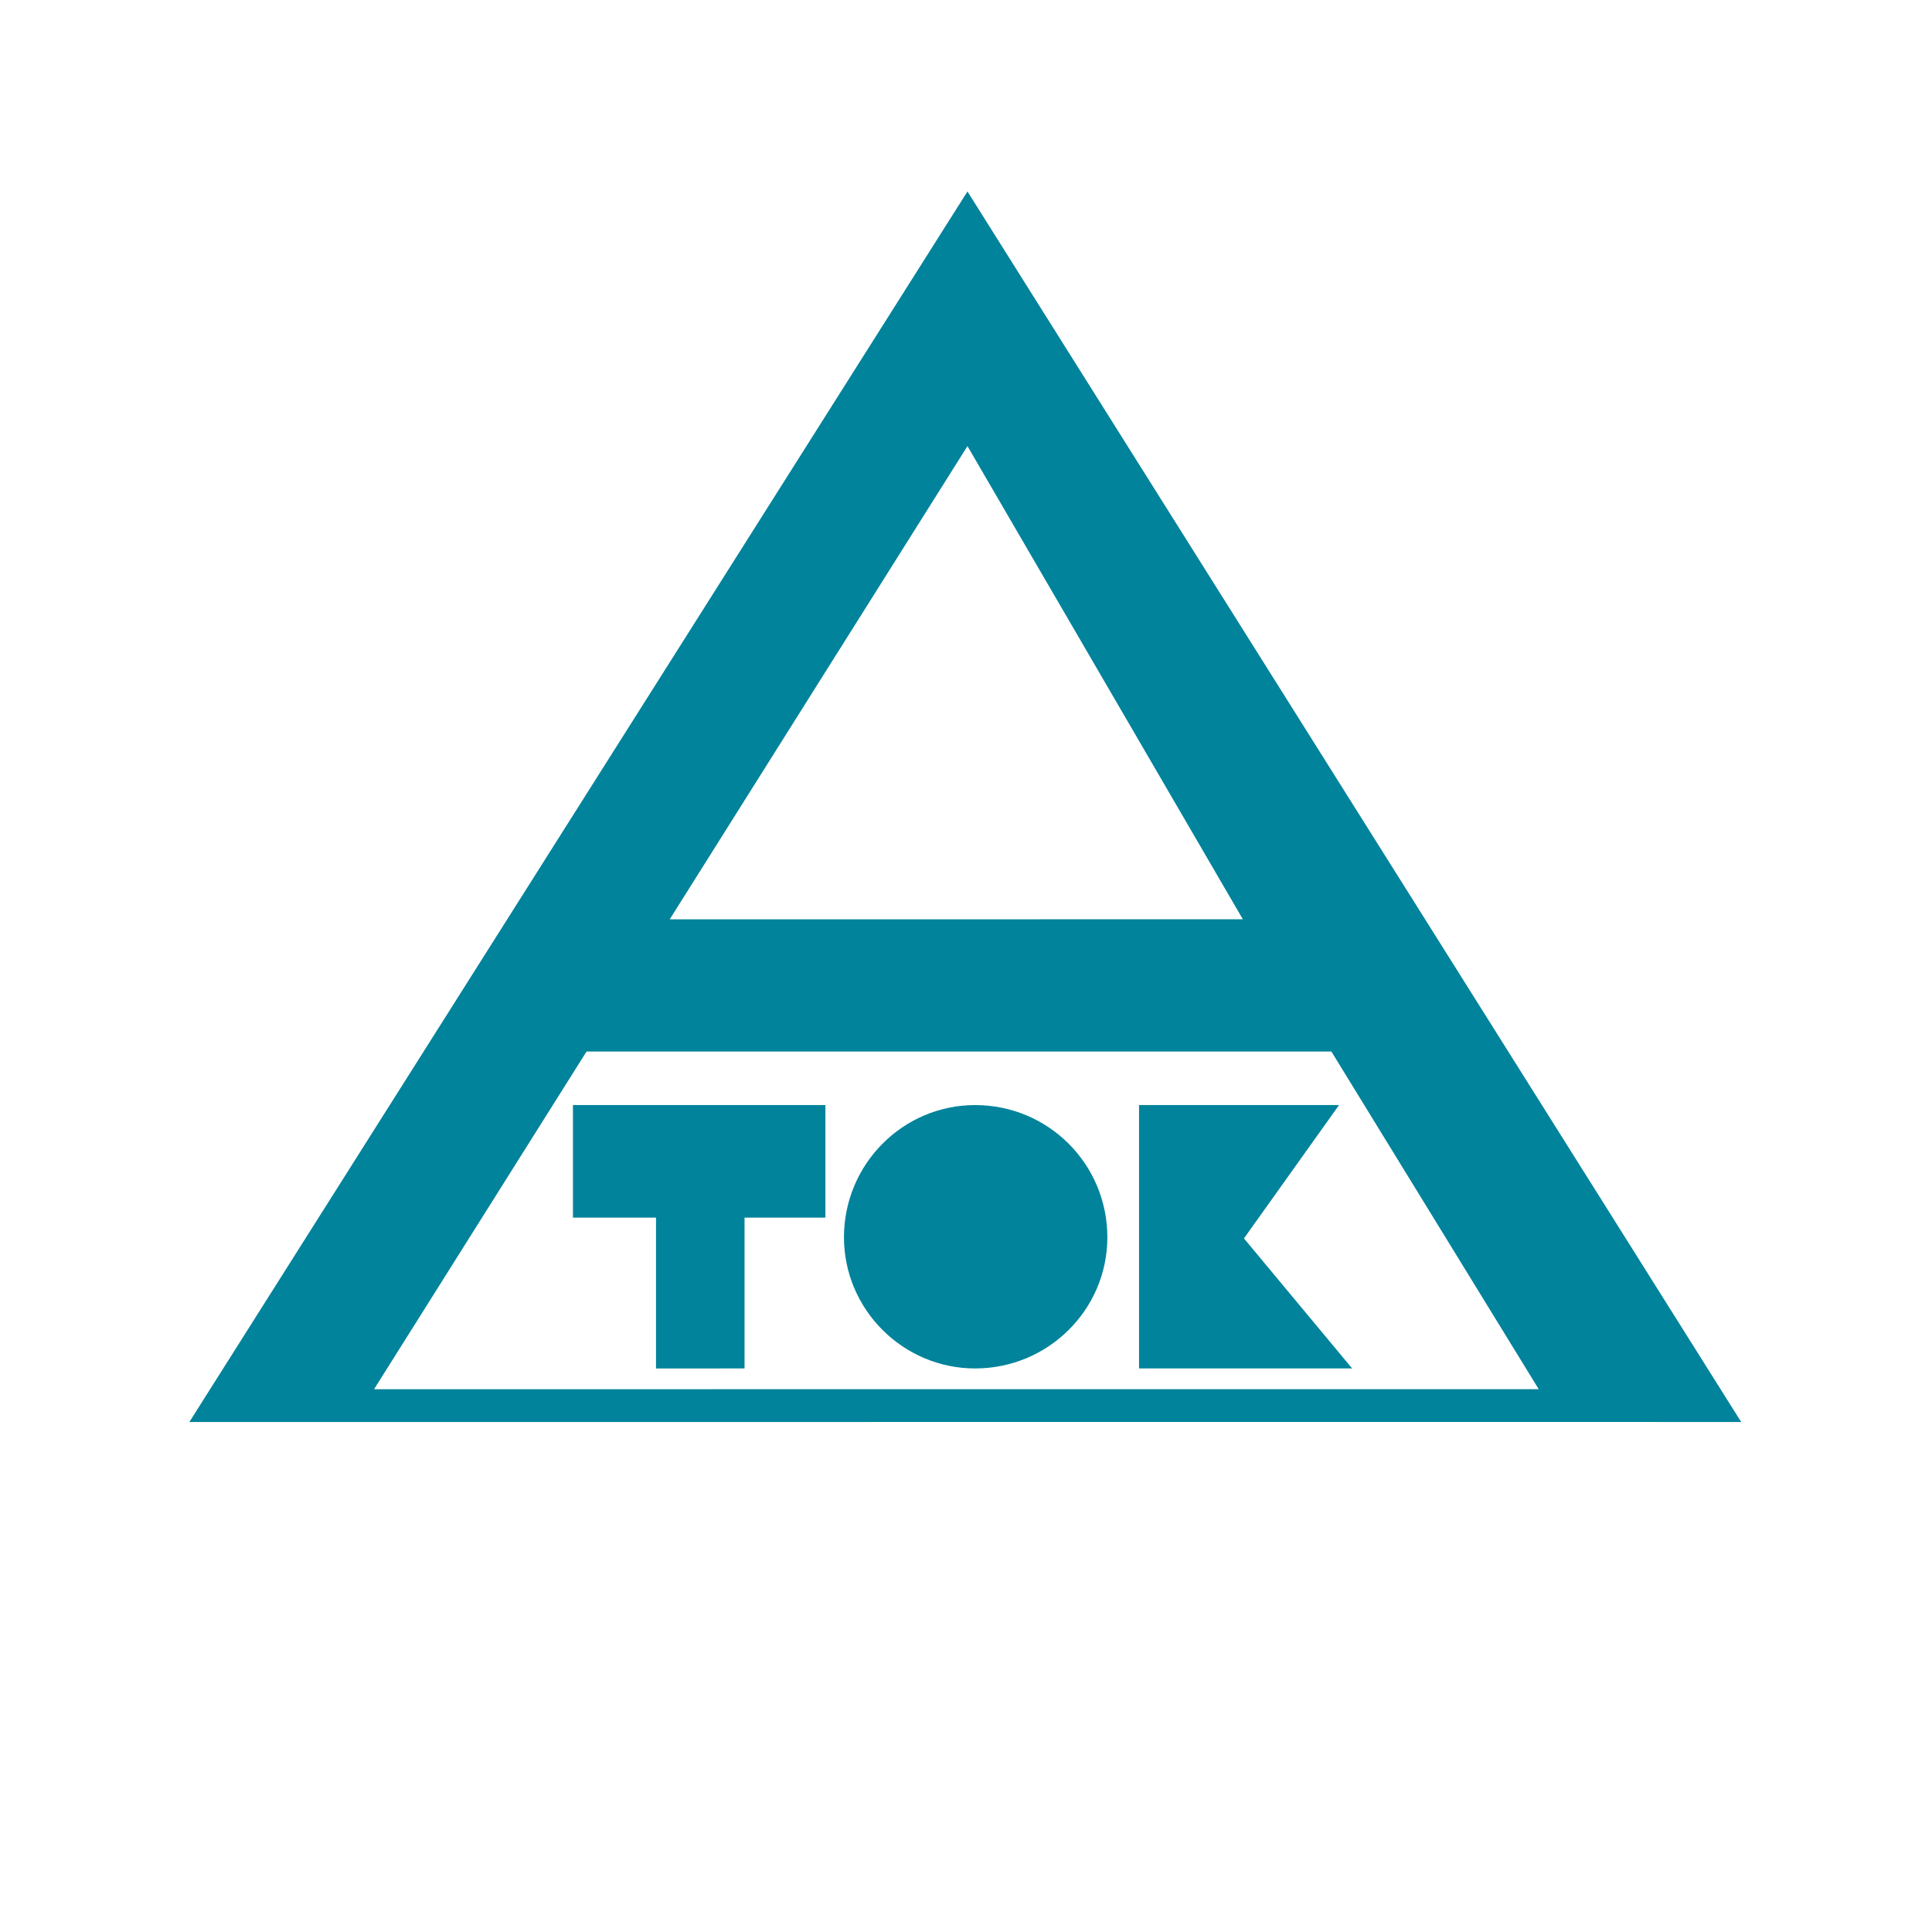
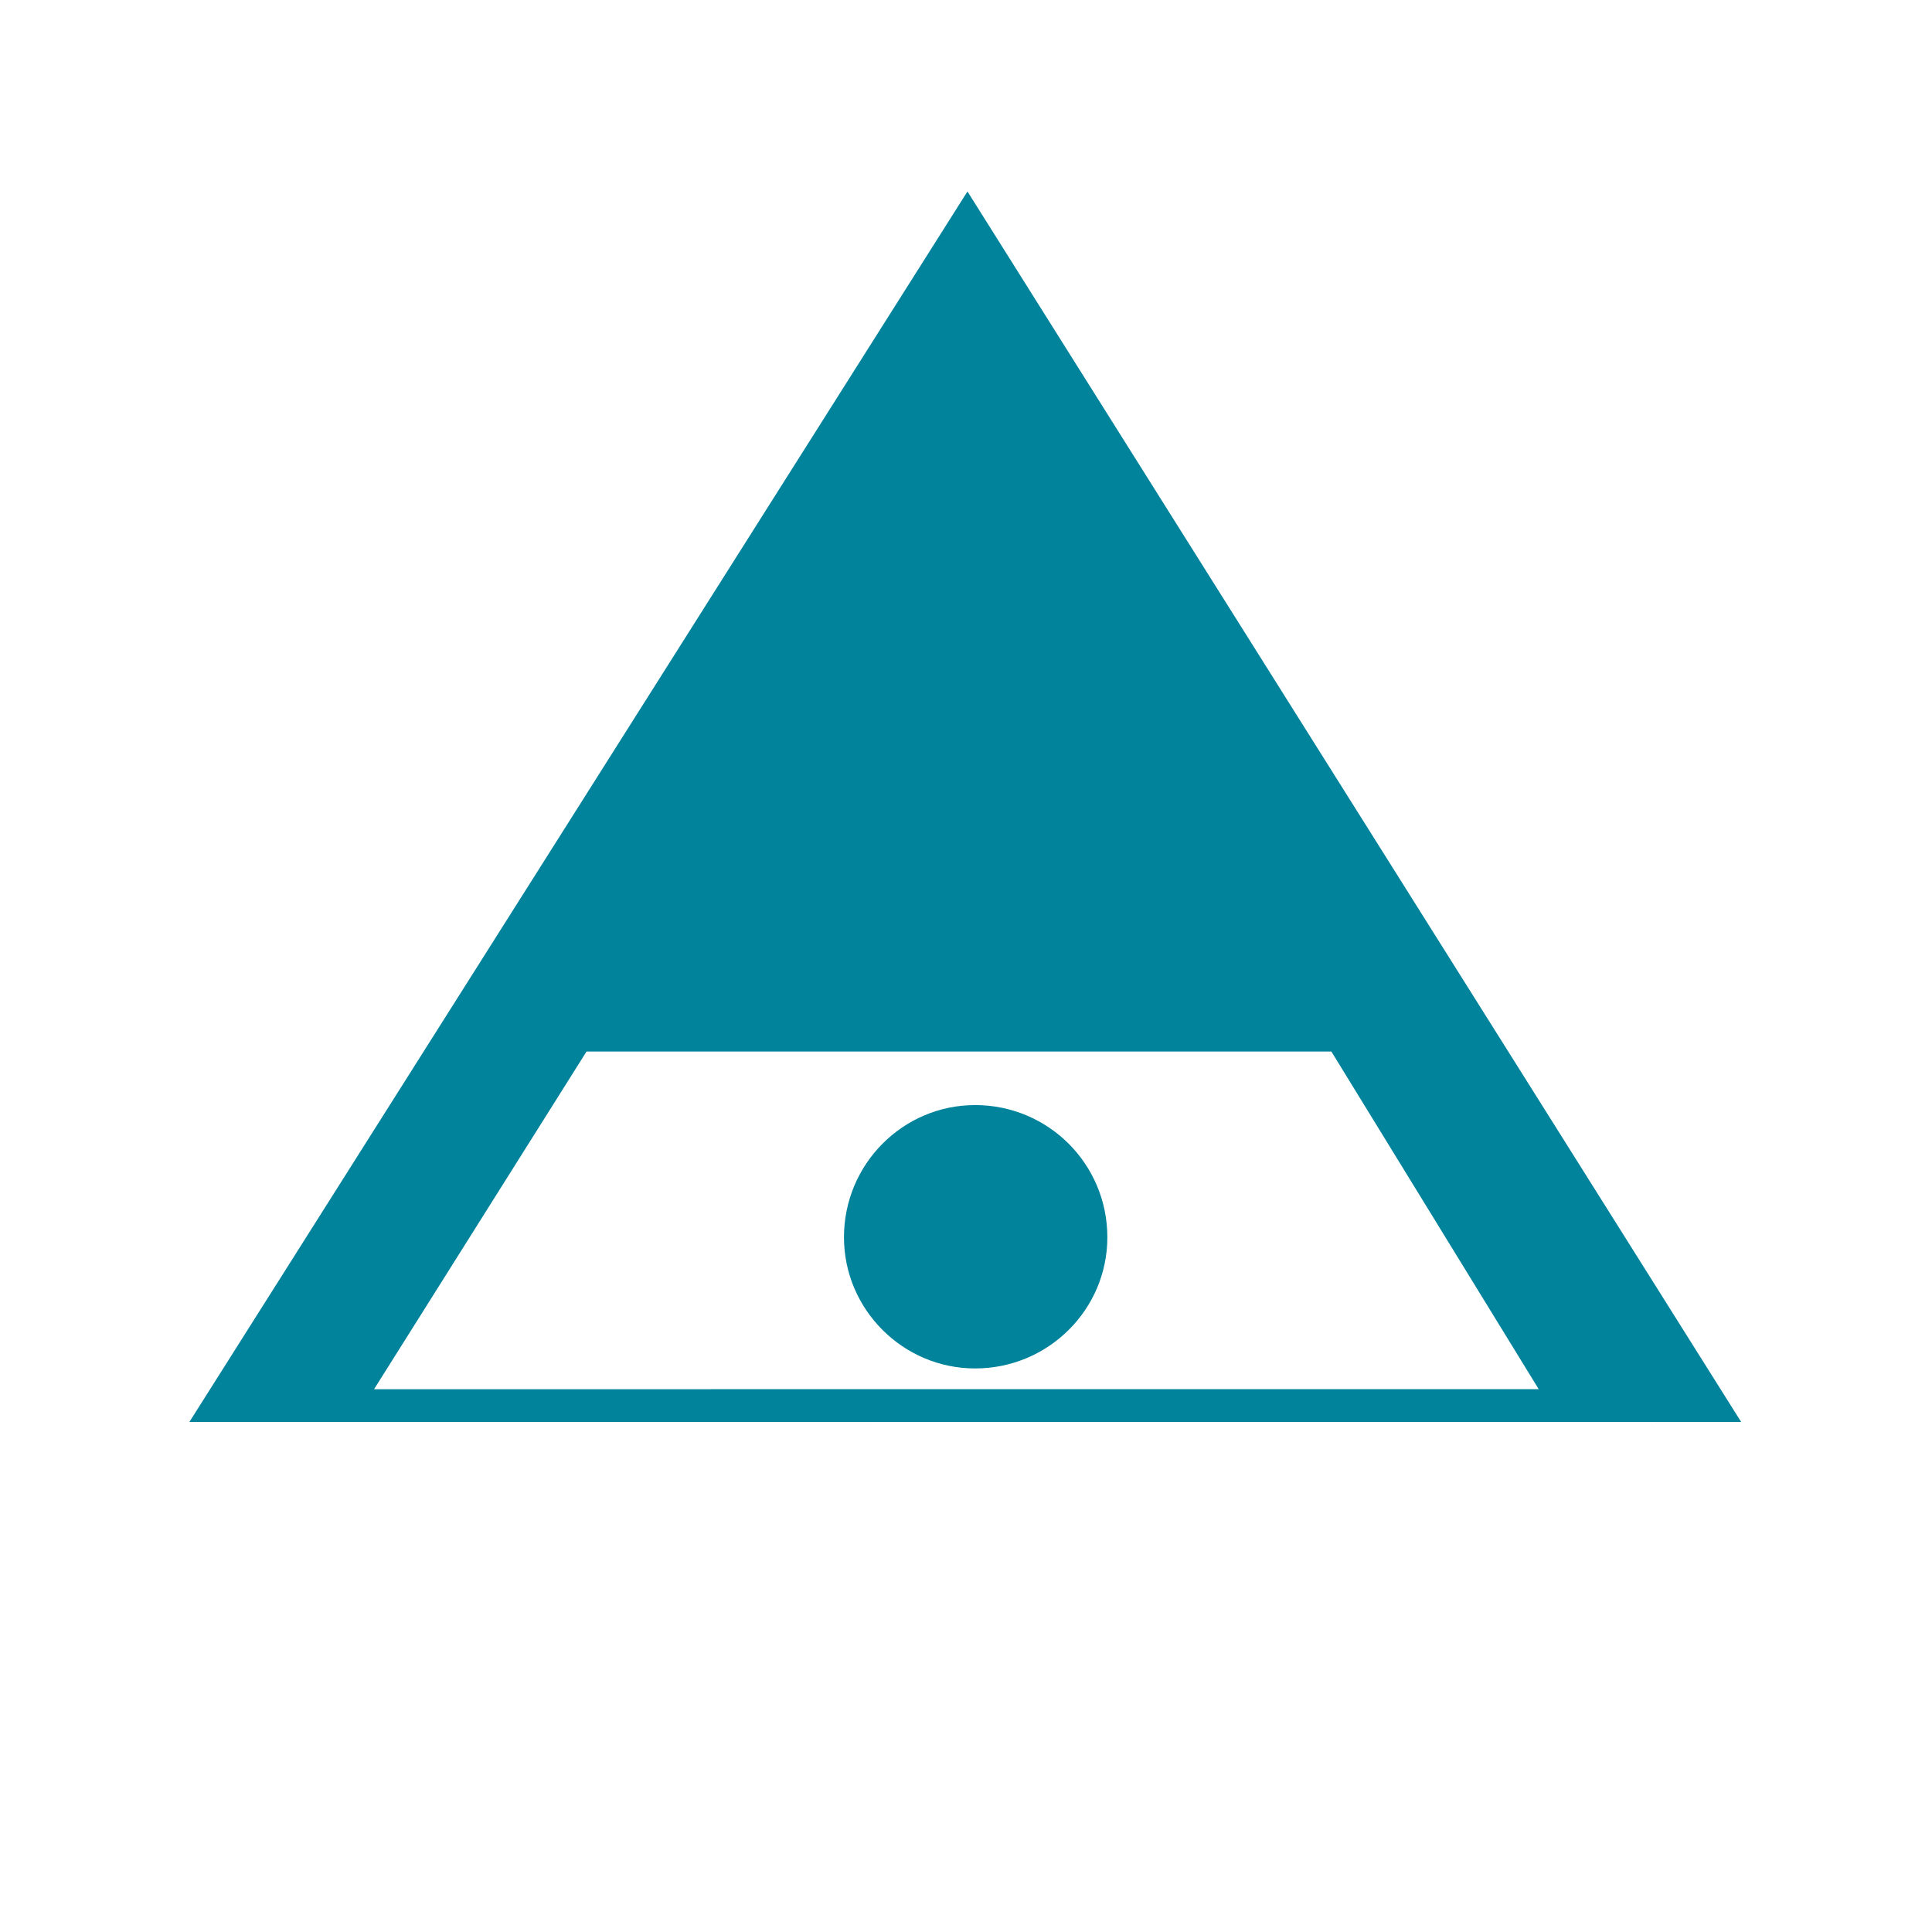
<svg xmlns="http://www.w3.org/2000/svg" width="13cm" height="13cm" viewBox="0 0 368.504 368.504" fill-rule="evenodd" version="1.2" baseProfile="tiny-ps">
  <title>ATOK</title>
  <defs id="defs6" />
  <g id="g6" transform="matrix(0.828,0,0,0.828,-62.129,-198.414)">
    <g id="g5" transform="translate(0,4.635)">
      <g id="g4">
-         <path d="m 207.02,489.56 h 58.153 v 25.93 h -18.629 v 34.74 H 226.152 V 515.49 H 207.02 Z" id="path1" fill="#00839b" stroke="none" />
-         <path d="m 337.423,489.56 h 46.07 l -21.902,30.713 24.922,29.957 h -49.09 z" id="path2" fill="#00839b" stroke="none" />
        <path d="m 330.123,520.021 c 0,16.615 -13.594,30.209 -30.461,30.209 -16.615,0 -30.21,-13.594 -30.21,-30.209 0,-16.867 13.595,-30.461 30.21,-30.461 16.867,0 30.461,13.594 30.461,30.461 z" id="path3" fill="#00839b" stroke="none" />
-         <path d="m 118.657,562.566 179.242,-283.464 178.236,283.464 -42.006,-0.011 -52.399,-85.33 -171.584,0.002 -48.944,77.786 268.294,-0.002 4.633,7.544 z m 110.656,-115.801 132.026,-0.002 -63.44,-109.005 z" id="path4" fill="#00839b" stroke="none" />
+         <path d="m 118.657,562.566 179.242,-283.464 178.236,283.464 -42.006,-0.011 -52.399,-85.33 -171.584,0.002 -48.944,77.786 268.294,-0.002 4.633,7.544 m 110.656,-115.801 132.026,-0.002 -63.44,-109.005 z" id="path4" fill="#00839b" stroke="none" />
      </g>
    </g>
  </g>
</svg>